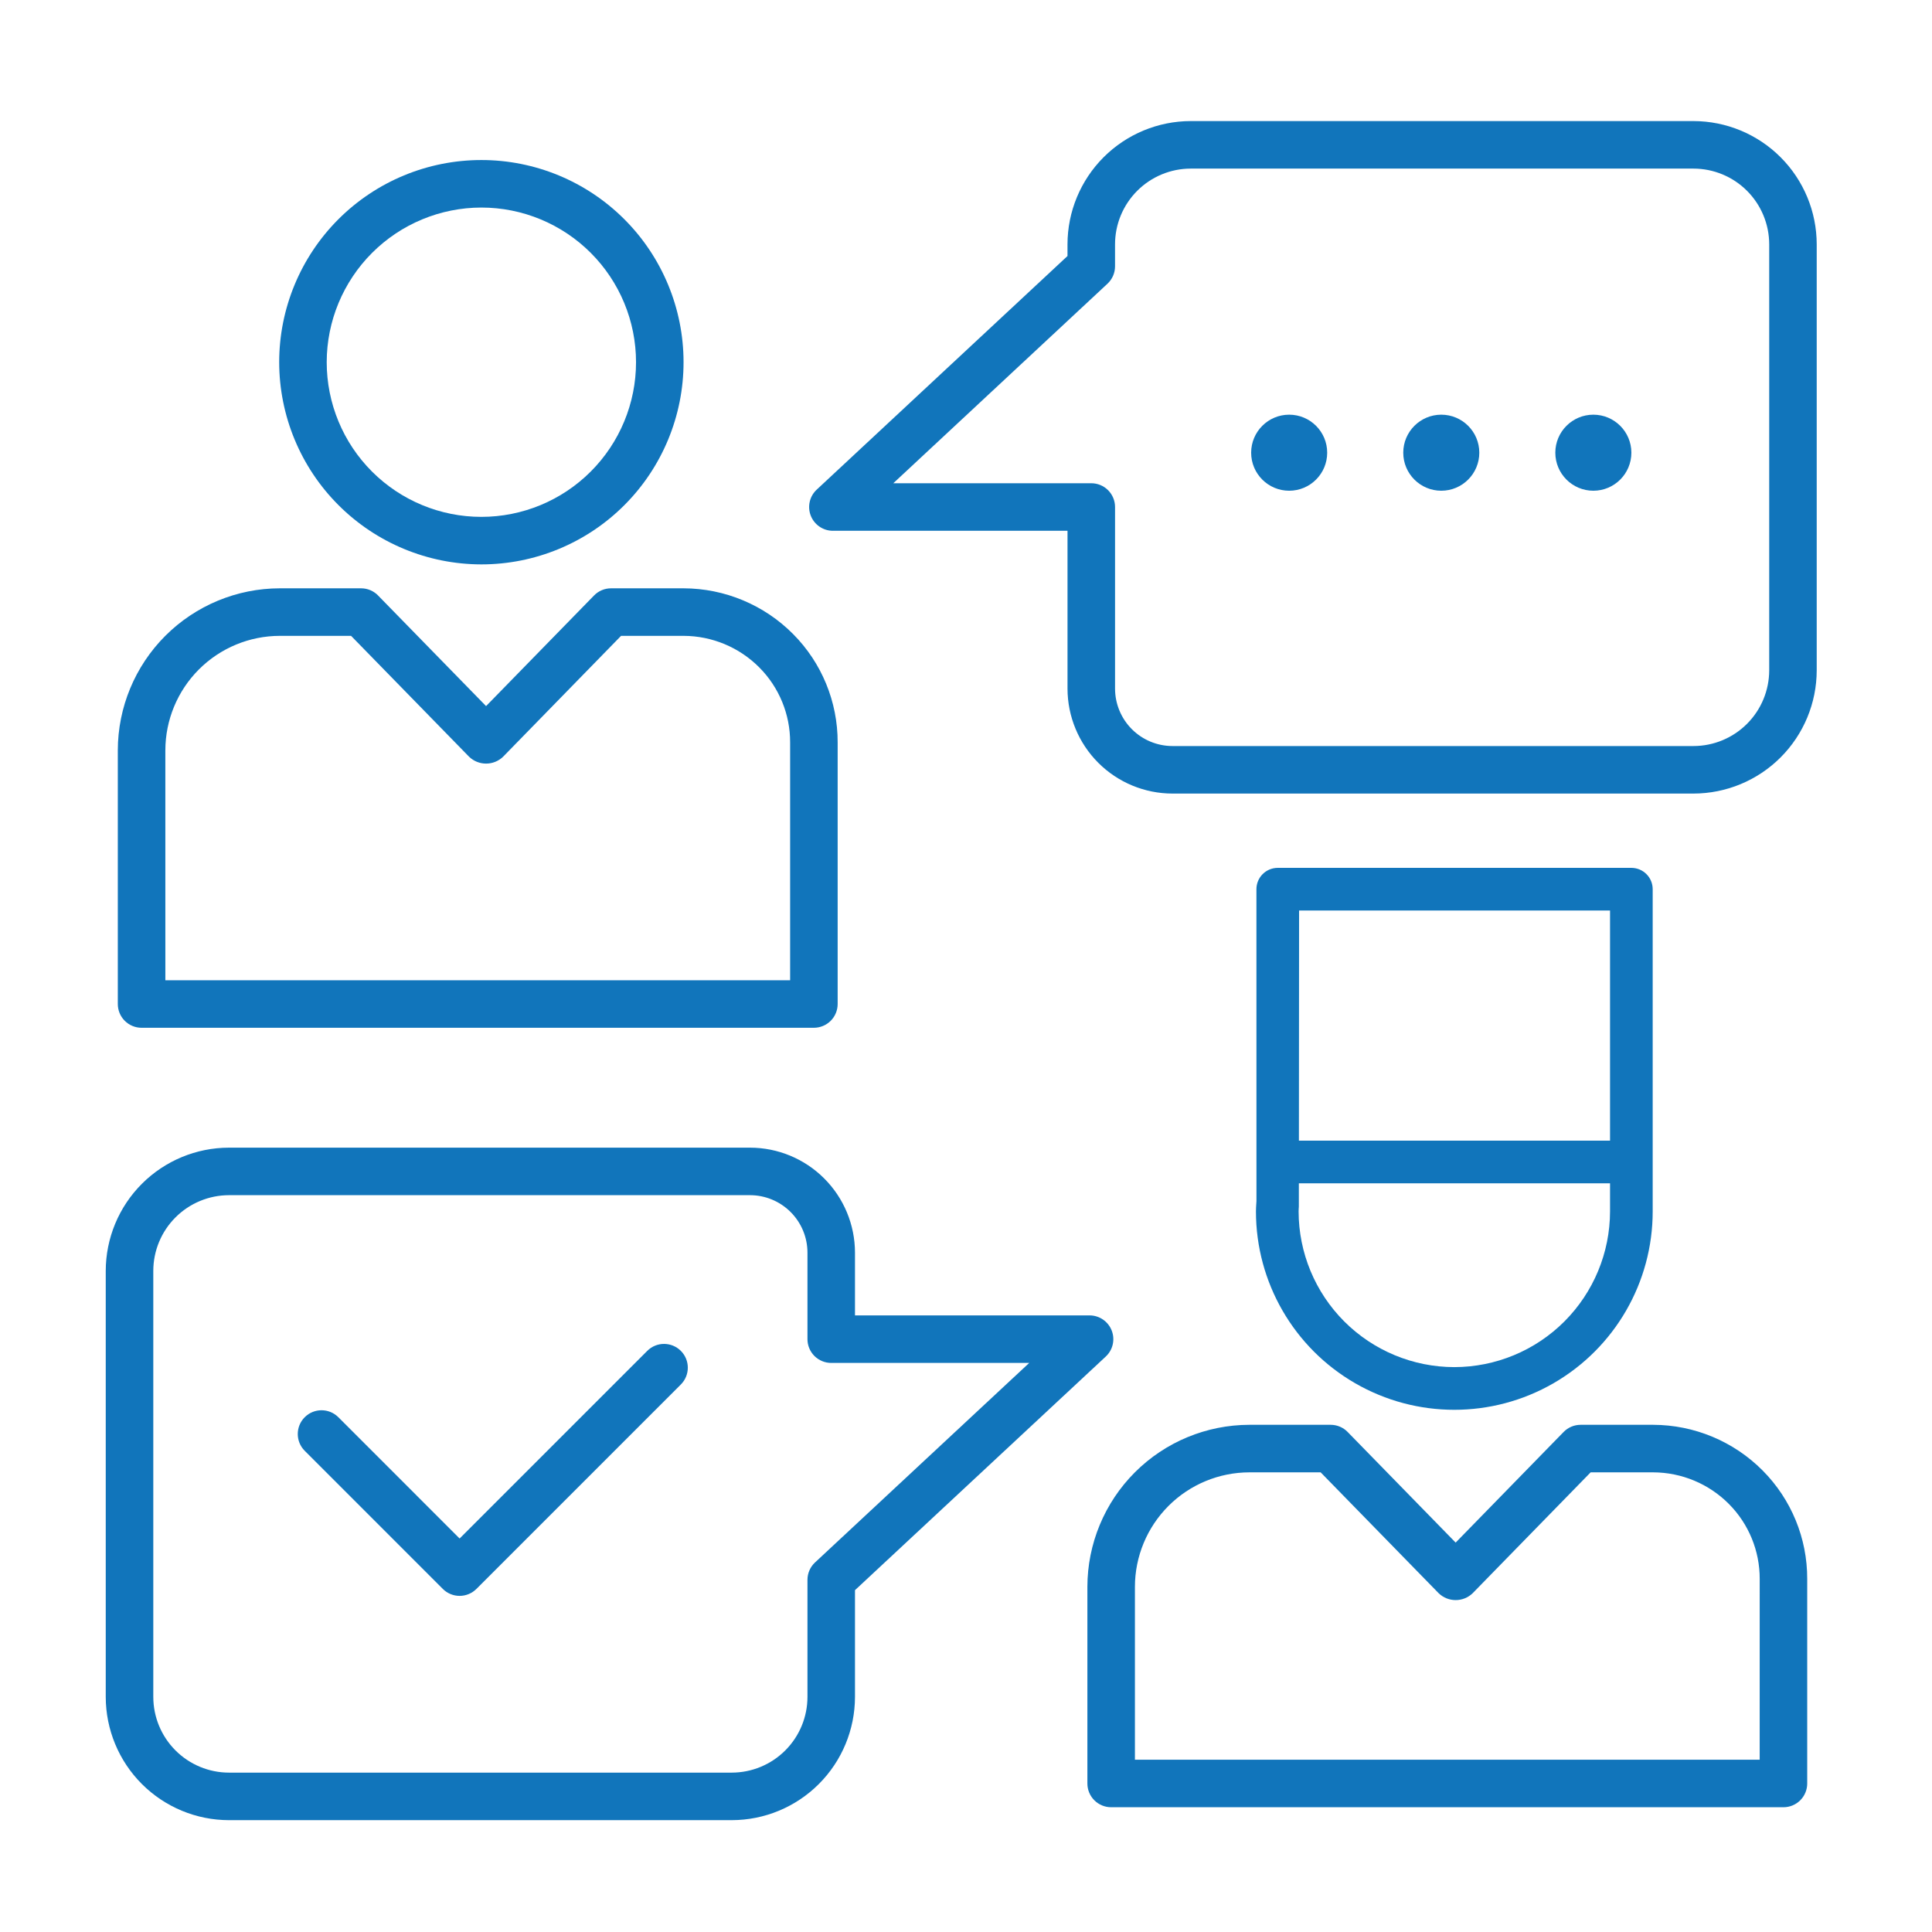
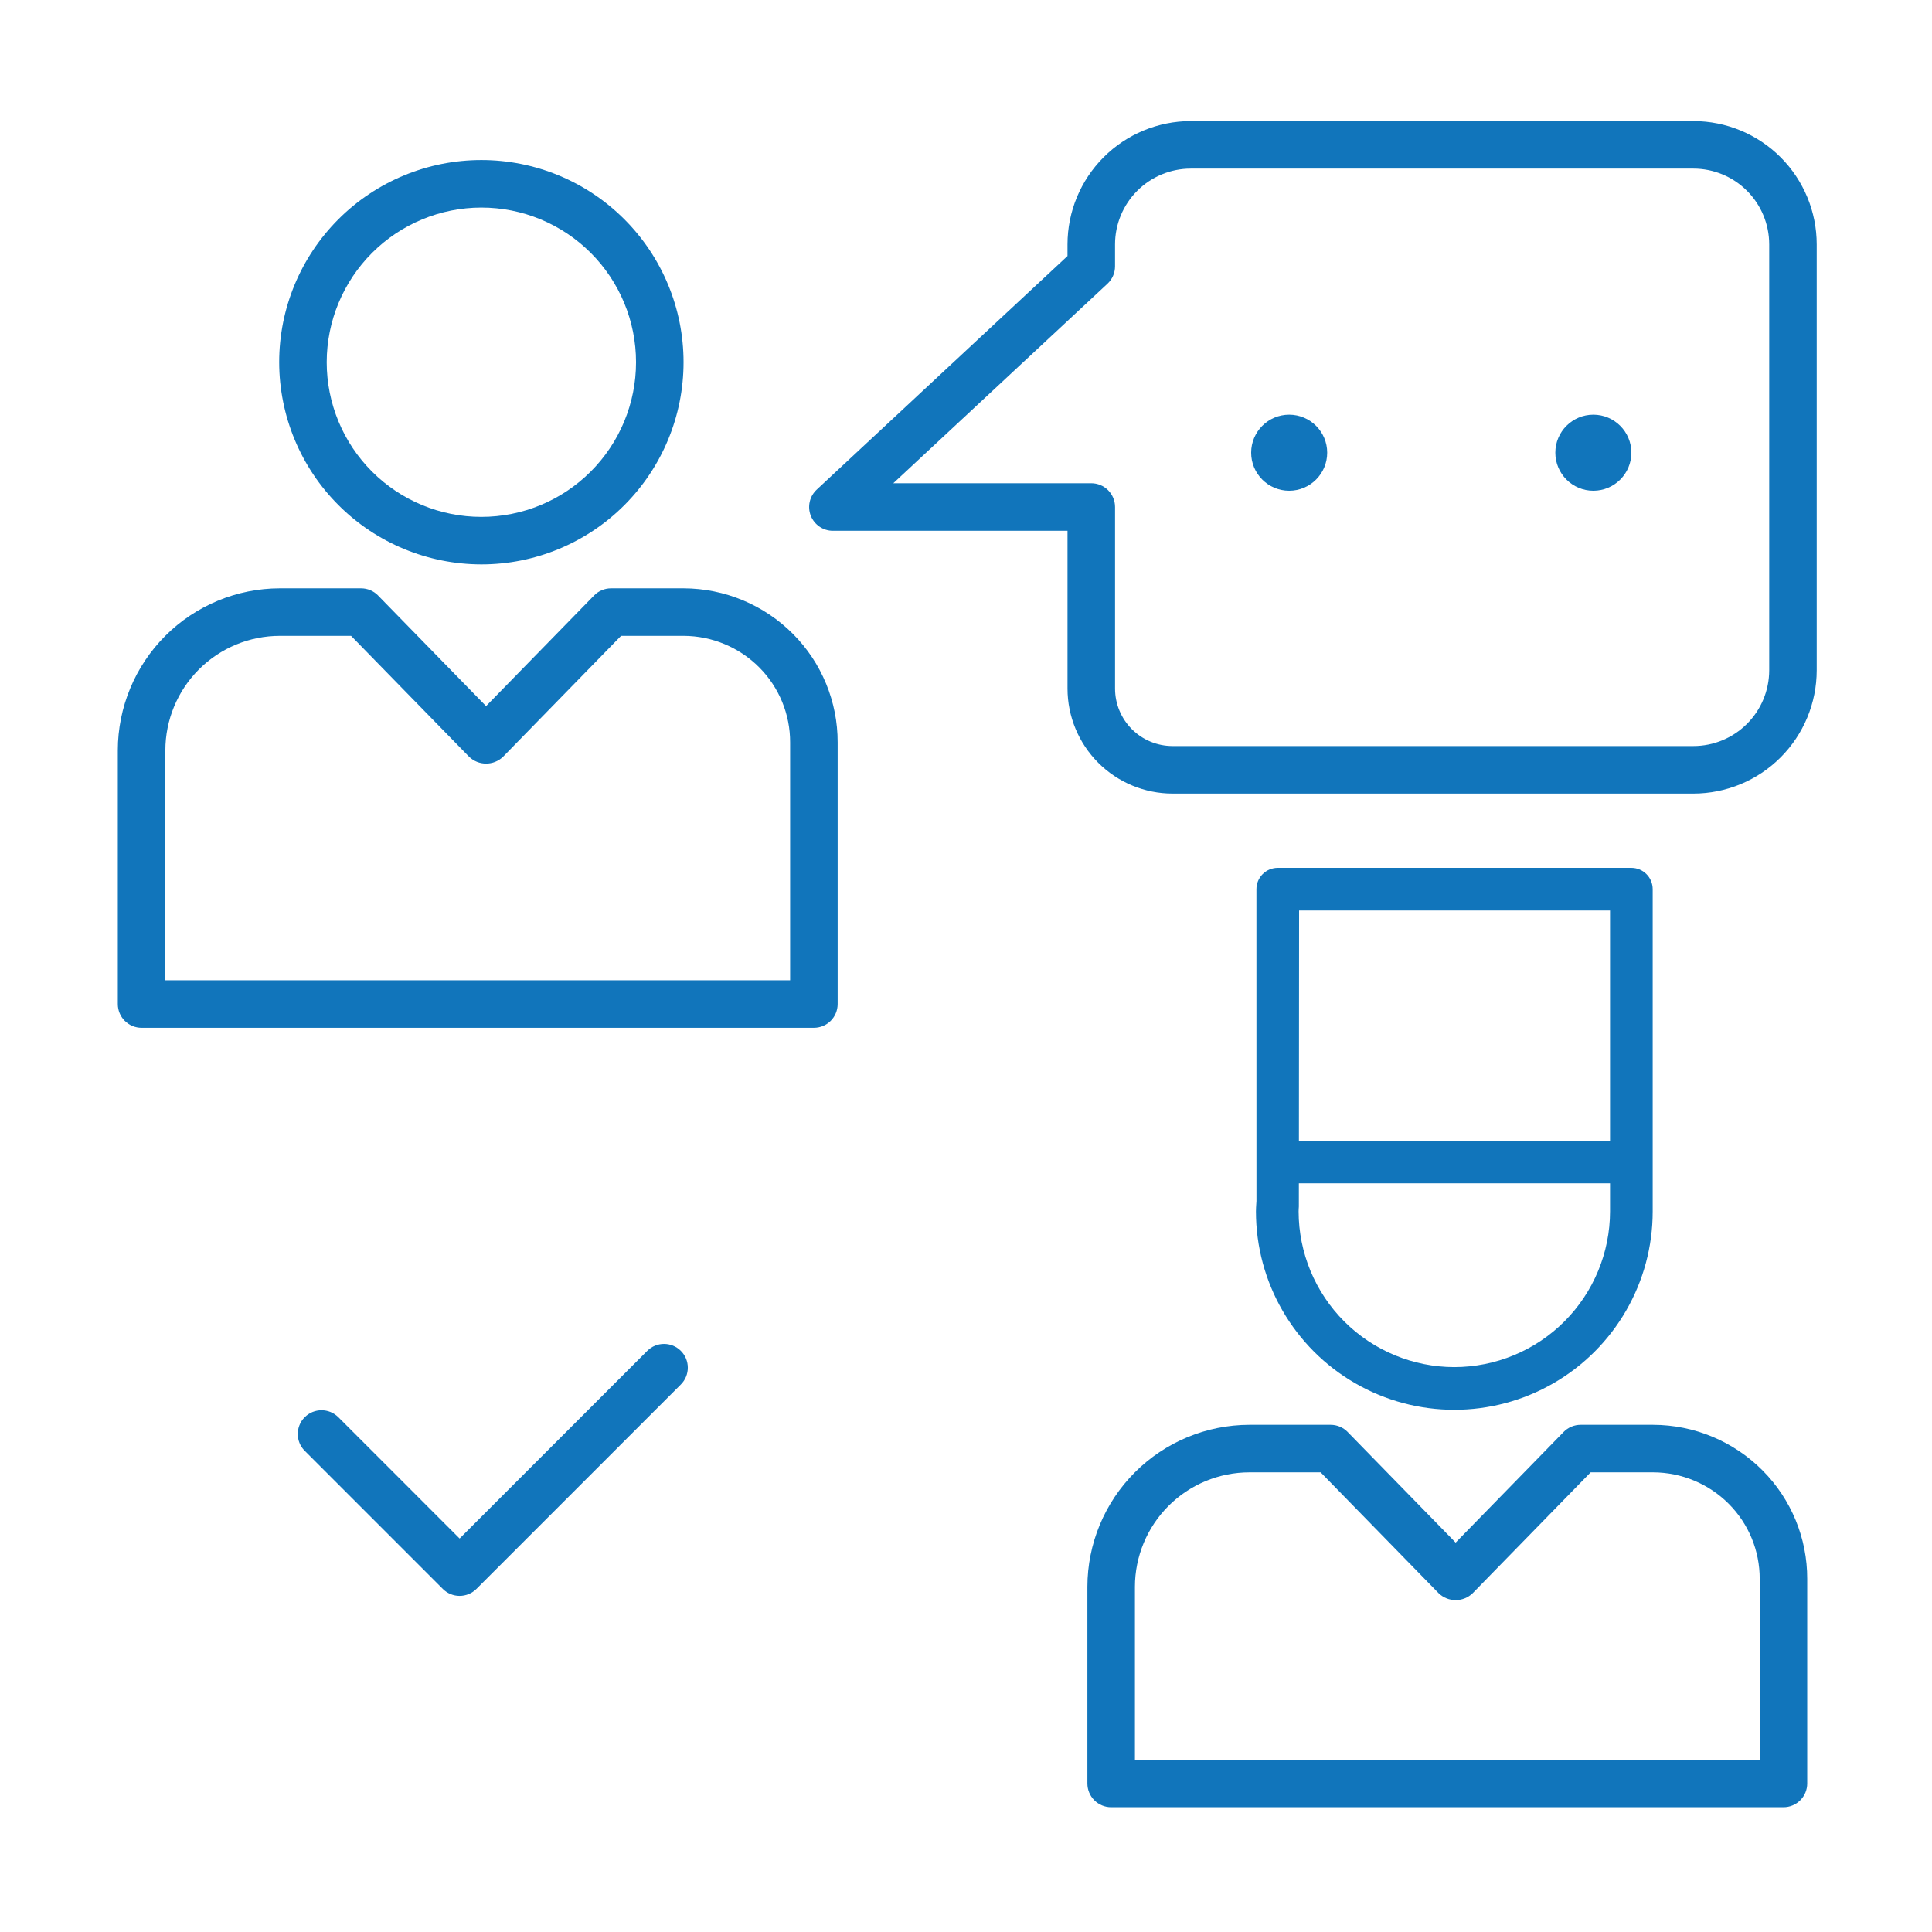
<svg xmlns="http://www.w3.org/2000/svg" width="800" height="800" viewBox="0 0 800 800" fill="none">
  <path d="M199.328 233.703C221.533 233.703 242.828 224.884 258.527 209.18C274.225 193.481 283.044 172.186 283.044 149.981C283.044 127.777 274.224 106.481 258.52 90.783C242.822 75.084 221.527 66.259 199.322 66.266C177.117 66.266 155.822 75.085 140.123 90.783C124.425 106.487 115.606 127.777 115.606 149.981C115.631 172.18 124.456 193.463 140.155 209.155C155.847 224.853 177.13 233.678 199.328 233.703ZM199.328 85.944C216.314 85.944 232.598 92.694 244.609 104.7C256.621 116.712 263.366 133.002 263.366 149.988C263.366 166.973 256.615 183.258 244.603 195.269C232.597 207.28 216.308 214.025 199.322 214.025C182.336 214.025 166.052 207.275 154.041 195.269C142.029 183.257 135.284 166.967 135.284 149.981C135.303 133.002 142.059 116.723 154.066 104.717C166.071 92.712 182.35 85.961 199.33 85.942L199.328 85.944Z" fill="#1175BB" />
-   <path d="M94.828 753.687H303C316.532 753.675 329.502 748.292 339.066 738.722C348.636 729.157 354.013 716.187 354.031 702.656V658.454L457.87 561.72C460.831 558.967 461.807 554.683 460.324 550.917C458.847 547.157 455.215 544.679 451.169 544.679H354.031V518.684C354.019 507.166 349.435 496.119 341.287 487.971C333.139 479.817 322.092 475.233 310.575 475.221H94.825C81.293 475.233 68.323 480.616 58.753 490.187C49.189 499.751 43.805 512.727 43.787 526.252V702.658C43.805 716.19 49.189 729.16 58.753 738.73C68.323 748.294 81.293 753.678 94.825 753.69L94.828 753.687ZM63.475 526.25C63.481 517.937 66.789 509.972 72.667 504.094C78.544 498.216 86.516 494.908 94.829 494.896H310.579C316.884 494.908 322.927 497.416 327.382 501.878C331.838 506.334 334.347 512.376 334.353 518.681V554.522C334.353 557.128 335.39 559.63 337.234 561.48C339.083 563.323 341.585 564.361 344.192 564.361H426.174L337.49 646.972C335.494 648.833 334.353 651.439 334.353 654.174V702.654C334.347 710.967 331.039 718.938 325.161 724.816C319.283 730.694 311.318 733.996 303.005 734.008H94.833C86.52 734.002 78.548 730.694 72.67 724.816C66.793 718.938 63.484 710.967 63.478 702.654L63.475 526.25Z" fill="#1175BB" />
  <path d="M344.891 219.781H442.034V285.137C442.047 296.661 446.63 307.708 454.772 315.856C462.92 324.004 473.968 328.588 485.491 328.6H701.225C714.757 328.582 727.727 323.205 737.297 313.634C746.868 304.07 752.251 291.094 752.263 277.563V101.172C752.251 87.64 746.868 74.67 737.297 65.1C727.727 55.53 714.757 50.153 701.225 50.134H493.053C479.528 50.153 466.558 55.536 456.988 65.1C447.424 74.67 442.04 87.641 442.028 101.172V106.012L338.183 202.746C335.223 205.499 334.252 209.784 335.729 213.55C337.212 217.309 340.844 219.788 344.885 219.788L344.891 219.781ZM458.575 117.486C460.577 115.624 461.712 113.018 461.712 110.284V101.165C461.718 92.852 465.026 84.881 470.904 79.003C476.782 73.125 484.753 69.817 493.06 69.811H701.232C709.545 69.817 717.516 73.125 723.395 79.003C729.272 84.88 732.58 92.852 732.593 101.165V277.571V277.565C732.58 285.878 729.272 293.85 723.395 299.728C717.517 305.605 709.546 308.913 701.232 308.92H485.498C479.193 308.913 473.15 306.405 468.688 301.949C464.233 297.488 461.724 291.445 461.718 285.14V209.938C461.718 207.332 460.681 204.83 458.837 202.981C456.994 201.137 454.485 200.1 451.879 200.1H369.896L458.575 117.486Z" fill="#1175BB" />
  <path d="M183.359 657.938C185.203 659.781 187.711 660.819 190.317 660.819C192.93 660.819 195.432 659.781 197.275 657.938L281.938 573.275C285.771 569.43 285.765 563.21 281.926 559.371C278.086 555.532 271.867 555.526 268.022 559.359L190.319 637.062L140.098 586.836C136.253 582.997 130.022 582.997 126.182 586.836C122.337 590.681 122.337 596.906 126.182 600.752L183.359 657.938Z" fill="#1175BB" />
  <path d="M549.562 187.453C549.562 196.151 542.513 203.2 533.816 203.2C525.124 203.2 518.075 196.15 518.075 187.453C518.075 178.762 525.124 171.712 533.816 171.712C542.513 171.712 549.562 178.762 549.562 187.453Z" fill="#1175BB" />
-   <path d="M612.547 187.453C612.547 196.151 605.497 203.2 596.8 203.2C588.109 203.2 581.059 196.15 581.059 187.453C581.059 178.762 588.109 171.712 596.8 171.712C605.498 171.712 612.547 178.762 612.547 187.453Z" fill="#1175BB" />
  <path d="M675.516 187.453C675.516 196.151 668.466 203.2 659.769 203.2C651.077 203.2 644.028 196.15 644.028 187.453C644.028 178.762 651.078 171.712 659.769 171.712C668.466 171.712 675.516 178.762 675.516 187.453Z" fill="#1175BB" />
  <path d="M58.625 425.578H337.016C339.622 425.578 342.124 424.541 343.974 422.697C345.817 420.854 346.855 418.352 346.855 415.739V307.402C346.891 290.599 340.263 274.467 328.415 262.553C316.41 250.462 300.089 243.65 283.055 243.608H253.025C250.376 243.608 247.837 244.676 245.988 246.574L201.273 292.38L156.553 246.58L156.559 246.574C154.704 244.676 152.165 243.608 149.516 243.608H115.874C98.088 243.626 81.034 250.707 68.455 263.28C55.882 275.859 48.808 292.913 48.783 310.699V415.741C48.783 418.353 49.821 420.856 51.664 422.699C53.513 424.542 56.016 425.58 58.622 425.58L58.625 425.578ZM68.464 310.698H68.47C68.482 298.131 73.481 286.077 82.368 277.191C91.26 268.304 103.308 263.305 115.875 263.293H145.374L194.233 313.341C198.164 317.138 204.396 317.138 208.32 313.341L257.173 263.293H283.058C294.838 263.323 306.123 268.035 314.43 276.391C322.62 284.631 327.204 295.788 327.174 307.404V405.902H68.471L68.464 310.698Z" fill="#1175BB" />
  <path d="M748.328 738.5V653.776C748.371 636.973 741.736 620.842 729.895 608.928C717.89 596.837 701.569 590.025 684.528 589.982H654.505C651.85 589.982 649.311 591.051 647.461 592.949L602.753 638.755L558.033 592.955V592.949C556.184 591.051 553.645 589.983 550.99 589.983H517.354C499.562 590.007 482.508 597.081 469.935 609.654C457.356 622.234 450.282 639.287 450.263 657.073V738.5C450.263 741.112 451.295 743.614 453.144 745.458C454.987 747.301 457.49 748.339 460.102 748.339H738.493C741.105 748.339 743.607 747.301 745.451 745.458C747.294 743.614 748.331 741.112 748.331 738.5L748.328 738.5ZM728.65 728.661H469.947V657.073C469.959 644.506 474.964 632.458 483.851 623.565C492.737 614.679 504.785 609.68 517.358 609.668H546.857L595.716 659.716C599.641 663.513 605.872 663.513 609.797 659.716L658.65 609.668H684.534C696.32 609.698 707.606 614.41 715.906 622.766C724.097 631.006 728.681 642.163 728.657 653.778L728.65 728.661Z" fill="#1175BB" />
  <path d="M520.203 498.406C520.136 499.474 520.063 500.543 520.063 501.629C520.063 530.974 535.719 558.093 561.133 572.765C586.547 587.437 617.86 587.438 643.274 572.765C668.688 558.092 684.344 530.974 684.344 501.629V368.195C684.344 365.851 683.416 363.605 681.756 361.951C680.102 360.29 677.856 359.363 675.512 359.363H529.089C526.745 359.363 524.499 360.291 522.839 361.951C521.185 363.605 520.257 365.851 520.257 368.195L520.269 481.079L520.257 481.146L520.269 481.213V497.376L520.203 498.406ZM602.198 566.094C585.108 566.075 568.72 559.276 556.636 547.191C544.552 535.105 537.752 518.717 537.727 501.628C537.727 500.951 537.781 500.279 537.824 499.614L537.83 489.983H666.682V501.628C666.657 518.719 659.858 535.106 647.768 547.197C635.683 559.282 619.294 566.075 602.198 566.094ZM666.683 377.031V472.319H537.85L537.923 377.031H666.683Z" fill="#1175BB" />
</svg>